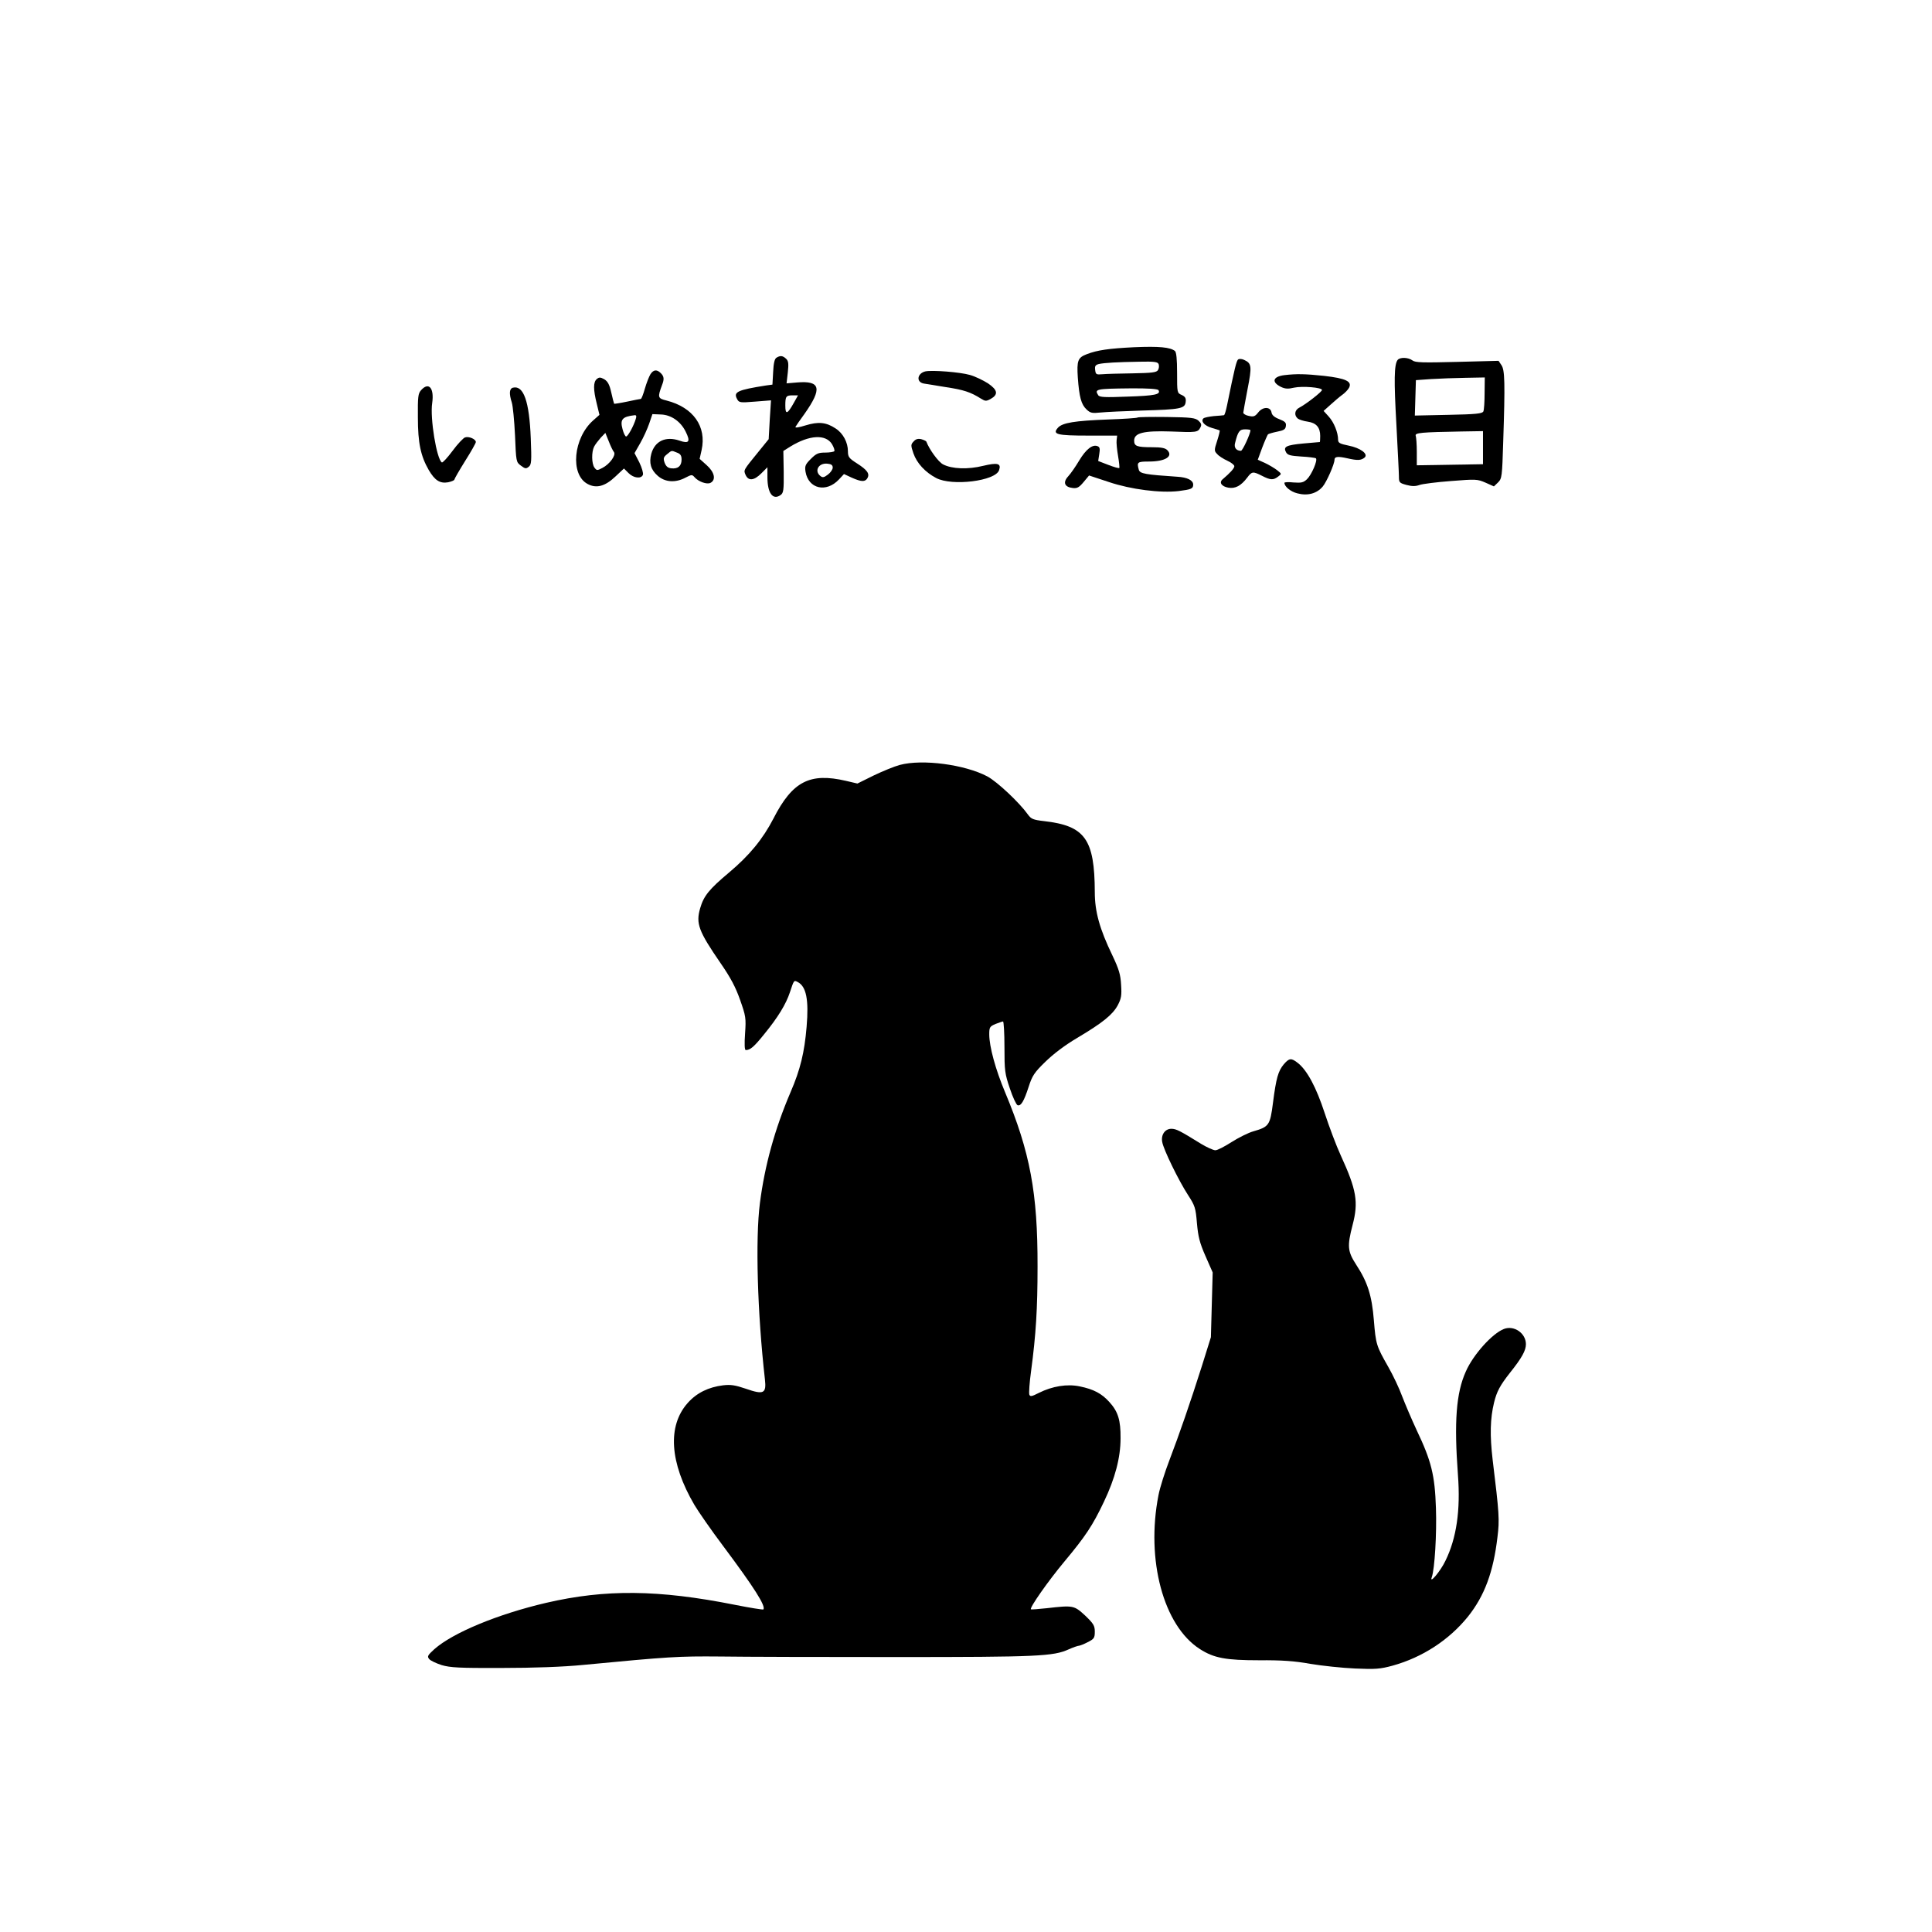
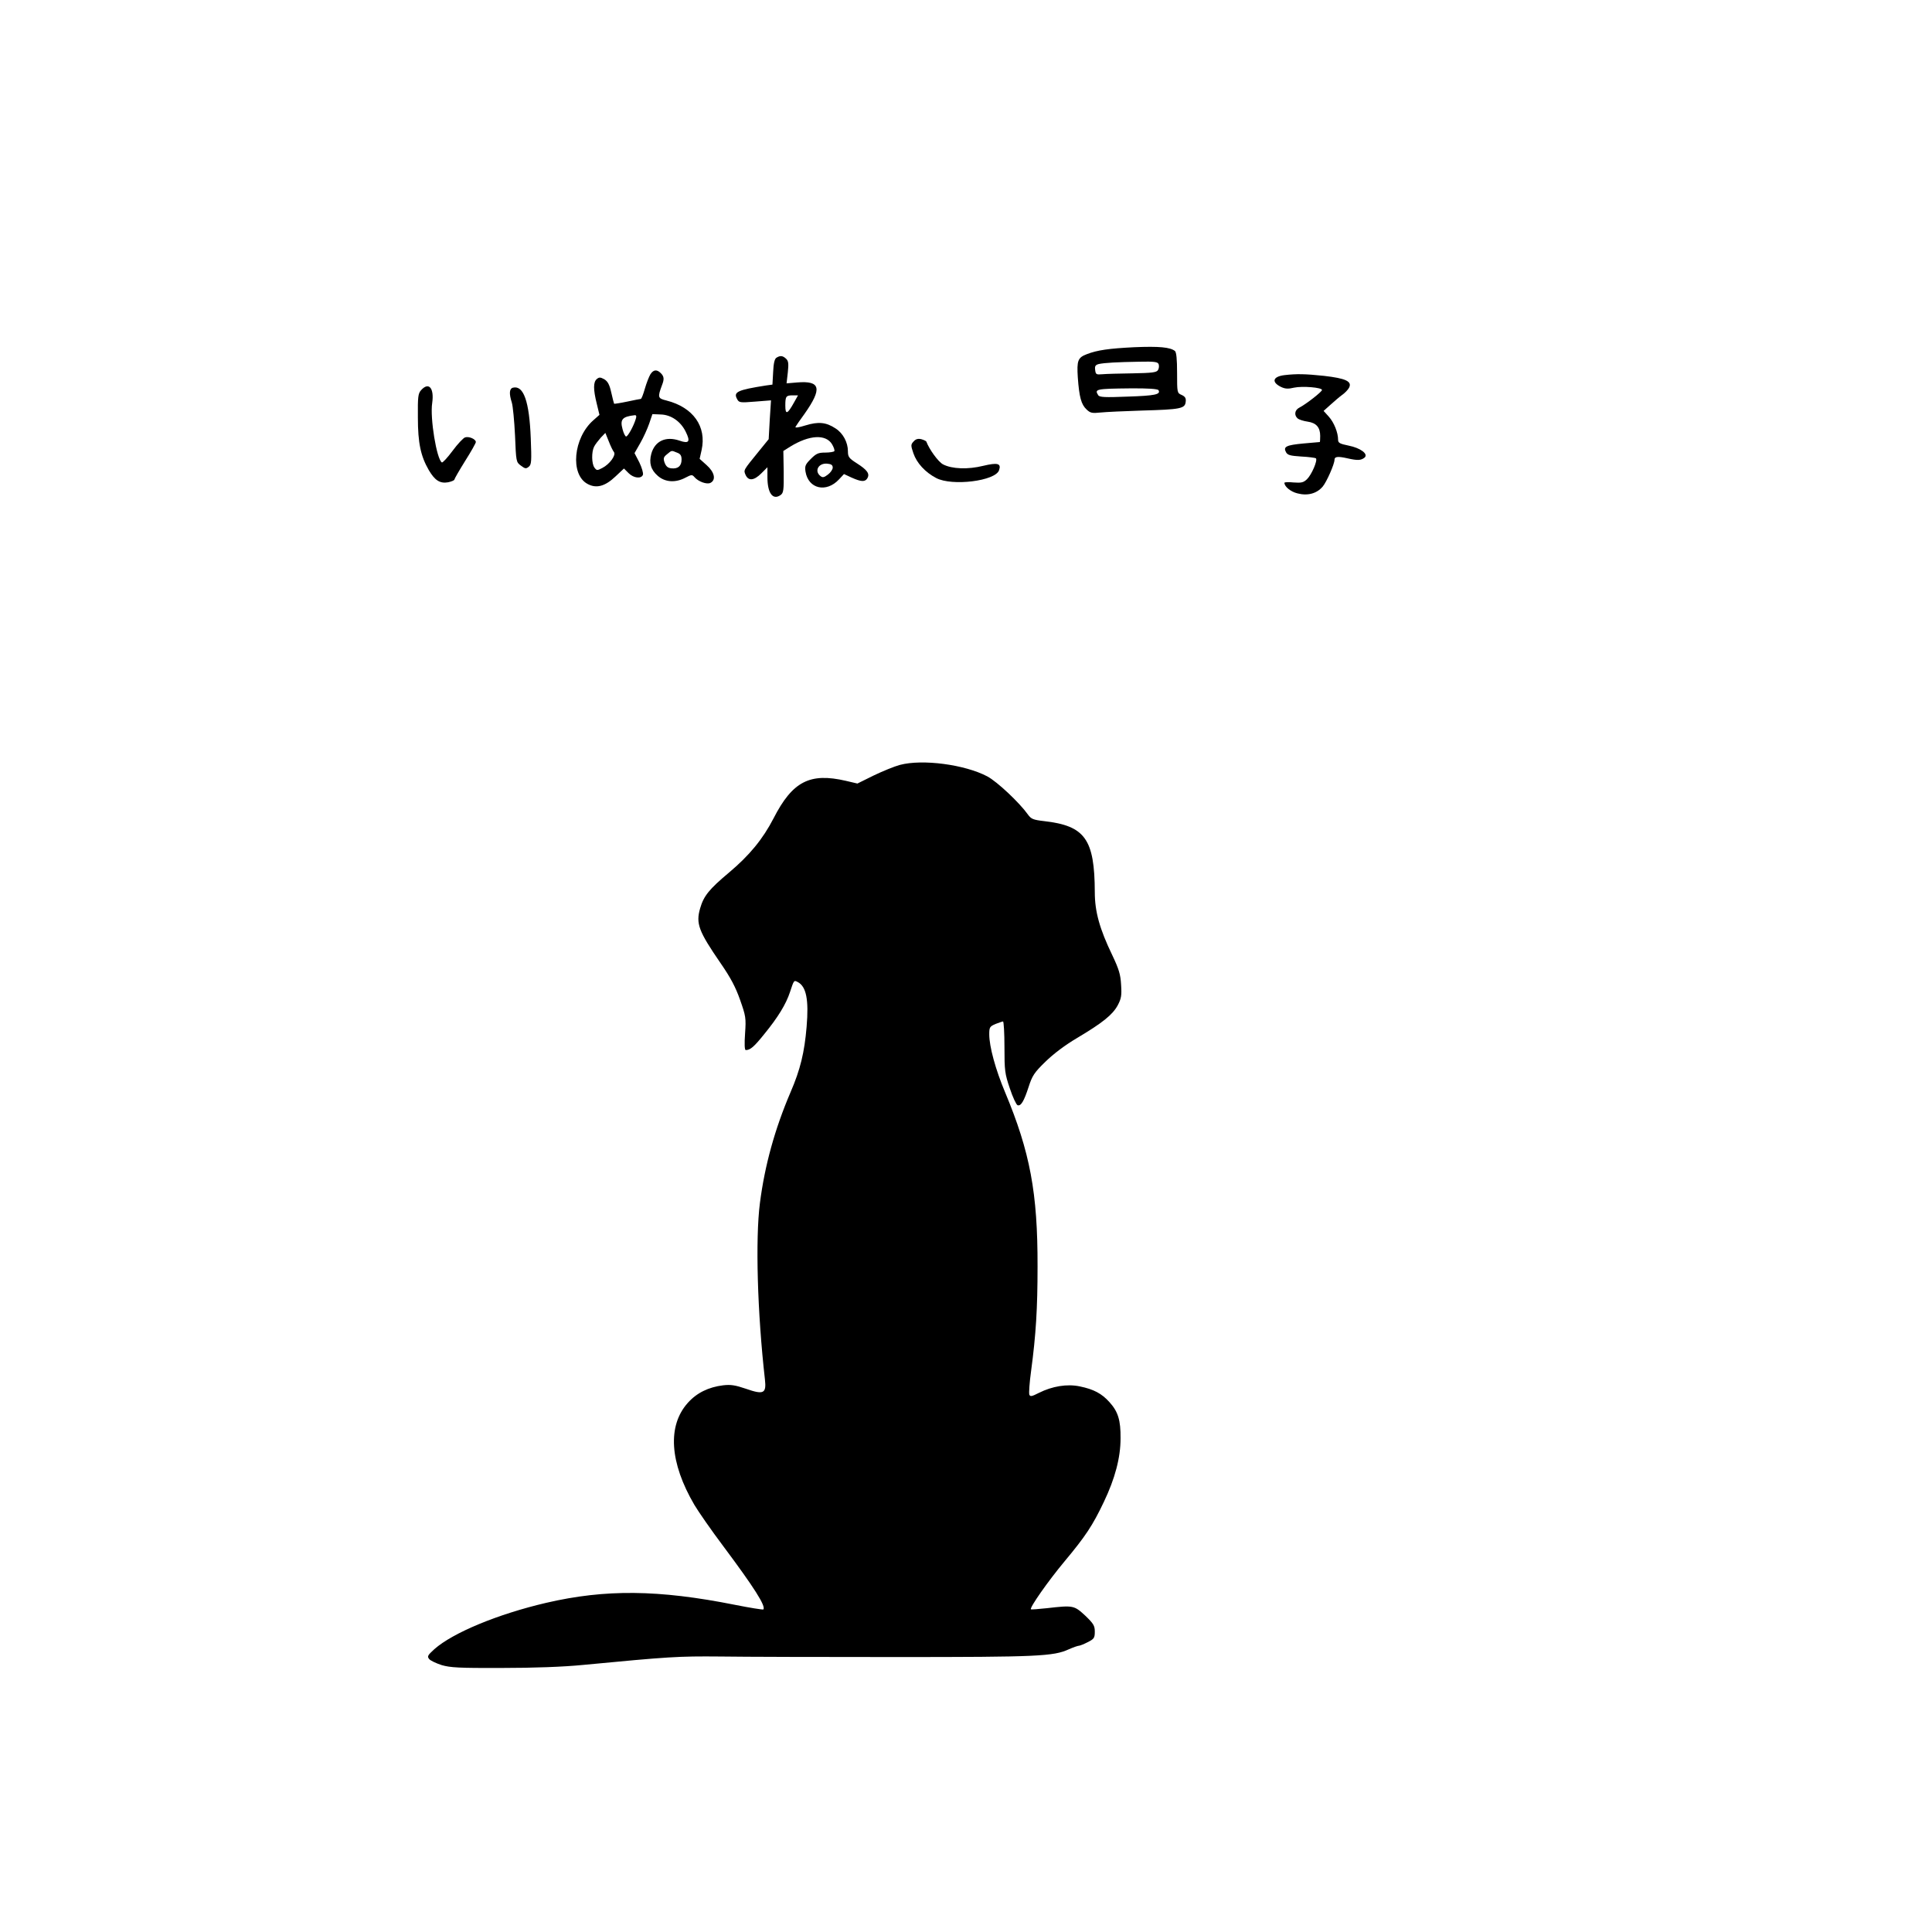
<svg xmlns="http://www.w3.org/2000/svg" version="1.0" width="1080pt" height="1080pt" viewBox="0 0 1080 1080" preserveAspectRatio="xMidYMid meet">
  <g transform="translate(0,1080) scale(0.1,-0.1)" fill="#000000" stroke="none">
    <path d="M6340 8859 c-140 -7 -206 -16 -265 -39 -50 -19 -56 -36 -50 -130 8 -110 19 -151 49 -179 21 -20 31 -22 78 -17 29 3 134 8 233 11 214 6 239 11 243 48 3 21 -3 30 -22 39 -26 11 -26 13 -26 123 0 78 -4 116 -12 123 -27 21 -88 27 -228 21z m137 -95 c3 -9 2 -24 -4 -33 -8 -13 -33 -16 -142 -18 -72 -1 -148 -3 -169 -5 -34 -3 -37 -1 -40 24 -3 22 2 28 20 33 31 7 104 11 226 13 87 2 104 -1 109 -14z m-1 -145 c14 -24 -20 -31 -171 -36 -128 -5 -159 -4 -166 8 -22 34 -12 36 178 38 100 1 154 -3 159 -10z" />
    <path d="M4340 8800 c-10 -6 -16 -32 -18 -79 l-4 -71 -37 -5 c-158 -25 -182 -36 -161 -75 11 -21 16 -22 101 -15 l89 7 -7 -108 -6 -109 -56 -69 c-87 -107 -85 -103 -73 -131 16 -35 47 -32 88 9 l34 34 0 -56 c0 -90 31 -130 74 -99 16 12 18 27 17 130 l-2 116 38 24 c107 66 199 71 234 14 10 -17 16 -34 13 -39 -3 -4 -26 -8 -51 -8 -38 0 -50 -5 -80 -35 -31 -31 -35 -40 -30 -72 16 -96 116 -119 187 -43 l28 30 43 -20 c54 -24 75 -25 88 -3 14 25 -1 46 -59 83 -44 28 -50 36 -50 67 0 50 -27 101 -69 128 -53 35 -96 39 -168 17 -38 -12 -60 -15 -56 -8 3 6 26 39 50 72 101 143 90 187 -41 176 l-59 -5 7 61 c5 48 4 63 -9 76 -19 18 -33 20 -55 6z m98 -251 c-36 -65 -48 -69 -48 -17 0 53 4 58 42 58 l29 0 -23 -41z m217 -363 c0 -10 -12 -28 -27 -39 -22 -17 -30 -18 -43 -7 -34 28 -9 73 40 68 22 -2 30 -8 30 -22z" />
-     <path d="M6922 8791 c-10 -6 -20 -47 -63 -258 -6 -29 -13 -53 -17 -54 -4 -1 -29 -3 -57 -5 -27 -3 -53 -8 -58 -13 -16 -16 6 -41 47 -53 22 -6 42 -13 44 -14 2 -1 -4 -27 -14 -58 -17 -52 -17 -57 0 -74 9 -11 34 -27 56 -37 22 -10 40 -24 40 -31 0 -12 -23 -37 -64 -72 -23 -18 -9 -41 30 -48 39 -7 71 10 106 56 26 35 32 36 83 10 47 -24 63 -25 90 -4 20 15 20 15 -5 35 -14 11 -44 29 -67 40 l-42 19 25 68 c14 37 29 70 32 74 4 3 27 10 52 15 36 7 46 13 48 31 3 19 -4 26 -37 39 -27 10 -41 23 -43 37 -5 33 -48 34 -74 1 -18 -23 -26 -26 -53 -20 -17 3 -31 12 -31 18 1 7 11 66 24 132 25 127 23 144 -19 163 -12 6 -27 7 -33 3z m68 -396 c0 -20 -44 -115 -53 -115 -26 0 -40 18 -33 43 16 65 25 77 56 77 16 0 30 -2 30 -5z" />
-     <path d="M7813 8788 c-20 -25 -21 -115 -7 -363 7 -137 14 -267 14 -287 0 -35 2 -38 43 -49 30 -8 50 -8 72 0 17 6 96 16 176 22 139 11 147 11 193 -9 l47 -21 23 22 c22 22 23 33 29 227 11 332 9 402 -10 429 l-16 24 -231 -6 c-194 -5 -234 -4 -250 8 -24 18 -70 19 -83 3z m486 -185 c0 -49 -3 -95 -7 -103 -6 -12 -40 -16 -195 -19 l-188 -4 3 99 3 99 85 6 c47 3 133 6 193 7 l107 2 -1 -87z m-9 -305 l0 -93 -185 -3 -185 -3 0 75 c0 41 -3 81 -6 90 -6 17 31 20 254 24 l122 2 0 -92z" />
    <path d="M3636 8708 c-8 -13 -22 -49 -31 -80 -9 -32 -19 -58 -23 -58 -4 0 -38 -7 -76 -15 -38 -8 -71 -13 -73 -12 -1 2 -9 30 -16 63 -10 45 -20 62 -39 74 -22 12 -29 12 -42 1 -20 -17 -20 -58 0 -138 l15 -62 -35 -31 c-111 -98 -130 -302 -32 -355 49 -27 98 -14 156 41 l48 45 26 -26 c28 -28 71 -33 80 -9 3 9 -6 40 -20 69 l-27 52 32 56 c18 31 40 80 50 109 l18 53 48 -2 c57 -2 110 -39 138 -96 28 -56 19 -69 -35 -50 -76 26 -137 -2 -157 -73 -14 -52 -3 -90 36 -124 41 -36 99 -40 155 -10 33 17 37 18 50 3 21 -25 70 -43 90 -32 32 17 22 60 -22 99 l-39 35 11 49 c29 132 -47 239 -196 277 -49 12 -51 17 -25 87 13 33 11 48 -7 66 -22 22 -41 20 -58 -6z m-82 -250 c-12 -40 -44 -98 -54 -98 -5 0 -14 18 -20 41 -15 55 -1 70 68 78 9 1 11 -6 6 -21z m-122 -185 c13 -17 -24 -68 -65 -89 -29 -15 -31 -15 -44 2 -16 22 -17 87 -2 117 6 12 23 34 37 50 l26 27 19 -47 c10 -26 23 -53 29 -60z m352 -3 c20 -7 26 -17 26 -39 0 -36 -20 -53 -57 -49 -20 2 -30 11 -38 32 -8 24 -6 31 14 47 27 22 23 22 55 9z" />
-     <path d="M5173 8724 c-46 -11 -53 -60 -9 -68 11 -2 67 -11 123 -20 100 -15 139 -28 196 -64 25 -15 29 -16 55 -2 44 25 39 50 -15 87 -27 17 -72 39 -101 47 -55 16 -210 28 -249 20z" />
    <path d="M7180 8703 c-65 -8 -74 -39 -19 -66 23 -11 40 -12 73 -4 47 10 156 1 156 -13 0 -10 -90 -80 -127 -99 -26 -13 -30 -43 -8 -61 8 -6 33 -14 55 -17 48 -7 70 -32 70 -80 0 -18 -1 -33 -2 -34 -2 0 -43 -4 -91 -8 -97 -9 -115 -18 -98 -49 9 -16 23 -20 85 -24 41 -2 78 -7 82 -10 11 -11 -24 -92 -50 -117 -20 -19 -32 -21 -75 -18 -28 3 -51 2 -51 -2 0 -21 35 -50 73 -59 57 -15 108 -1 141 38 22 26 66 126 66 150 0 18 19 20 72 8 57 -13 76 -12 96 4 23 20 -23 54 -89 67 -49 10 -59 15 -59 33 0 40 -23 97 -52 129 l-29 32 38 34 c21 19 50 44 65 55 16 11 33 29 39 40 19 36 -18 53 -140 67 -105 11 -153 12 -221 4z" />
    <path d="M2354 8619 c-17 -19 -19 -37 -18 -153 0 -143 16 -216 61 -294 34 -58 63 -76 108 -68 19 4 35 11 35 15 0 4 27 51 60 104 33 52 60 100 60 106 0 16 -38 33 -60 26 -10 -3 -42 -37 -70 -75 -29 -39 -56 -68 -60 -65 -29 18 -67 248 -54 332 12 84 -19 120 -62 72z" />
    <path d="M2868 8633 c-21 -5 -23 -33 -7 -83 6 -19 14 -102 18 -184 6 -147 6 -149 33 -169 24 -18 29 -18 44 -6 15 12 16 31 11 159 -8 206 -40 297 -99 283z" />
-     <path d="M6359 8466 c-3 -3 -77 -8 -165 -11 -185 -7 -255 -18 -280 -46 -33 -37 -7 -44 169 -44 l162 0 -3 -25 c-2 -14 2 -54 8 -89 6 -35 9 -65 7 -67 -2 -3 -30 5 -61 17 l-57 22 6 39 c5 30 3 39 -10 44 -28 11 -64 -17 -102 -80 -20 -34 -48 -74 -62 -89 -31 -34 -20 -60 26 -65 25 -3 36 4 61 34 l30 36 112 -37 c122 -41 287 -62 389 -50 70 9 81 13 81 36 0 24 -33 41 -89 44 -178 12 -209 17 -215 39 -12 43 -8 46 57 46 91 0 137 29 102 64 -12 12 -35 16 -85 16 -85 0 -100 6 -100 37 0 43 53 56 205 51 143 -6 151 -5 165 22 8 15 6 23 -10 38 -18 16 -39 19 -178 21 -87 1 -160 0 -163 -3z" />
    <path d="M5107 8332 c-16 -17 -16 -22 -1 -66 19 -55 66 -106 127 -138 88 -47 333 -17 352 44 13 38 -9 43 -89 24 -85 -21 -174 -18 -224 8 -26 13 -77 83 -94 128 -2 3 -14 9 -28 13 -18 4 -31 1 -43 -13z" />
    <path d="M5030 6524 c-30 -8 -96 -35 -146 -59 l-91 -45 -64 15 c-202 47 -299 -3 -405 -210 -60 -116 -135 -207 -248 -302 -112 -94 -142 -131 -162 -200 -25 -86 -9 -128 114 -307 56 -81 84 -134 109 -205 32 -91 34 -101 28 -188 -4 -58 -3 -93 4 -93 25 0 46 18 103 89 77 94 122 168 144 235 22 67 22 68 44 56 47 -25 62 -98 49 -250 -12 -143 -35 -239 -90 -366 -88 -206 -144 -409 -171 -619 -26 -202 -14 -616 28 -986 9 -79 -7 -87 -107 -52 -59 20 -84 24 -127 19 -81 -10 -147 -42 -197 -98 -115 -128 -102 -334 37 -571 22 -37 94 -141 161 -230 174 -233 240 -337 224 -354 -3 -2 -74 9 -159 26 -427 85 -723 88 -1055 11 -270 -63 -521 -167 -625 -259 -37 -34 -41 -40 -29 -55 7 -9 39 -24 70 -34 48 -14 97 -17 336 -16 178 0 344 6 455 17 482 46 530 49 765 47 132 -2 578 -3 990 -3 784 0 874 4 959 43 25 11 50 20 56 20 6 0 29 9 50 20 36 18 40 24 40 59 0 33 -7 45 -54 90 -62 57 -66 58 -215 41 -47 -5 -86 -8 -88 -6 -9 8 97 159 188 268 116 139 157 200 220 333 62 130 93 246 93 355 1 101 -14 149 -62 202 -43 48 -88 72 -166 88 -71 15 -154 1 -228 -36 -41 -21 -49 -22 -54 -10 -3 9 1 68 10 133 27 202 36 348 36 583 1 412 -42 640 -181 973 -54 128 -89 257 -89 325 0 40 3 44 35 58 19 7 38 14 42 14 4 0 8 -64 8 -143 0 -131 2 -149 30 -231 16 -49 36 -91 43 -94 19 -7 36 22 62 102 20 62 31 80 94 141 45 44 110 93 176 132 143 85 199 130 228 183 20 38 23 55 19 115 -3 57 -12 87 -49 165 -71 147 -98 244 -98 353 -1 297 -55 371 -284 397 -61 7 -72 12 -90 37 -48 67 -171 183 -227 213 -125 66 -362 98 -489 64z" />
-     <path d="M7176 4850 c-31 -38 -42 -75 -60 -215 -16 -125 -22 -134 -109 -159 -29 -8 -84 -36 -122 -60 -39 -25 -79 -46 -91 -46 -11 0 -47 16 -80 36 -118 73 -139 84 -166 84 -35 0 -59 -33 -51 -74 7 -42 92 -216 144 -296 39 -60 43 -72 50 -158 7 -76 15 -109 48 -184 l40 -91 -5 -181 -5 -181 -50 -160 c-66 -208 -126 -381 -182 -528 -25 -65 -53 -153 -61 -195 -71 -362 28 -730 231 -860 79 -51 146 -63 333 -63 123 1 197 -4 285 -20 66 -11 179 -23 250 -26 114 -5 140 -3 210 16 166 46 315 143 421 274 93 117 142 249 165 445 12 96 10 129 -27 432 -16 136 -14 230 8 320 15 61 33 95 88 165 68 85 90 126 90 161 0 61 -66 107 -123 85 -65 -25 -172 -144 -213 -238 -54 -120 -66 -280 -44 -578 15 -197 -8 -354 -70 -480 -28 -59 -92 -134 -76 -91 16 45 28 242 23 386 -6 183 -25 262 -108 436 -28 60 -64 145 -81 189 -16 44 -51 118 -78 165 -66 116 -69 125 -80 260 -11 137 -35 213 -98 309 -49 76 -52 103 -21 223 34 129 22 197 -66 389 -25 54 -65 161 -90 237 -47 144 -98 239 -150 280 -37 29 -48 28 -79 -8z" />
  </g>
</svg>